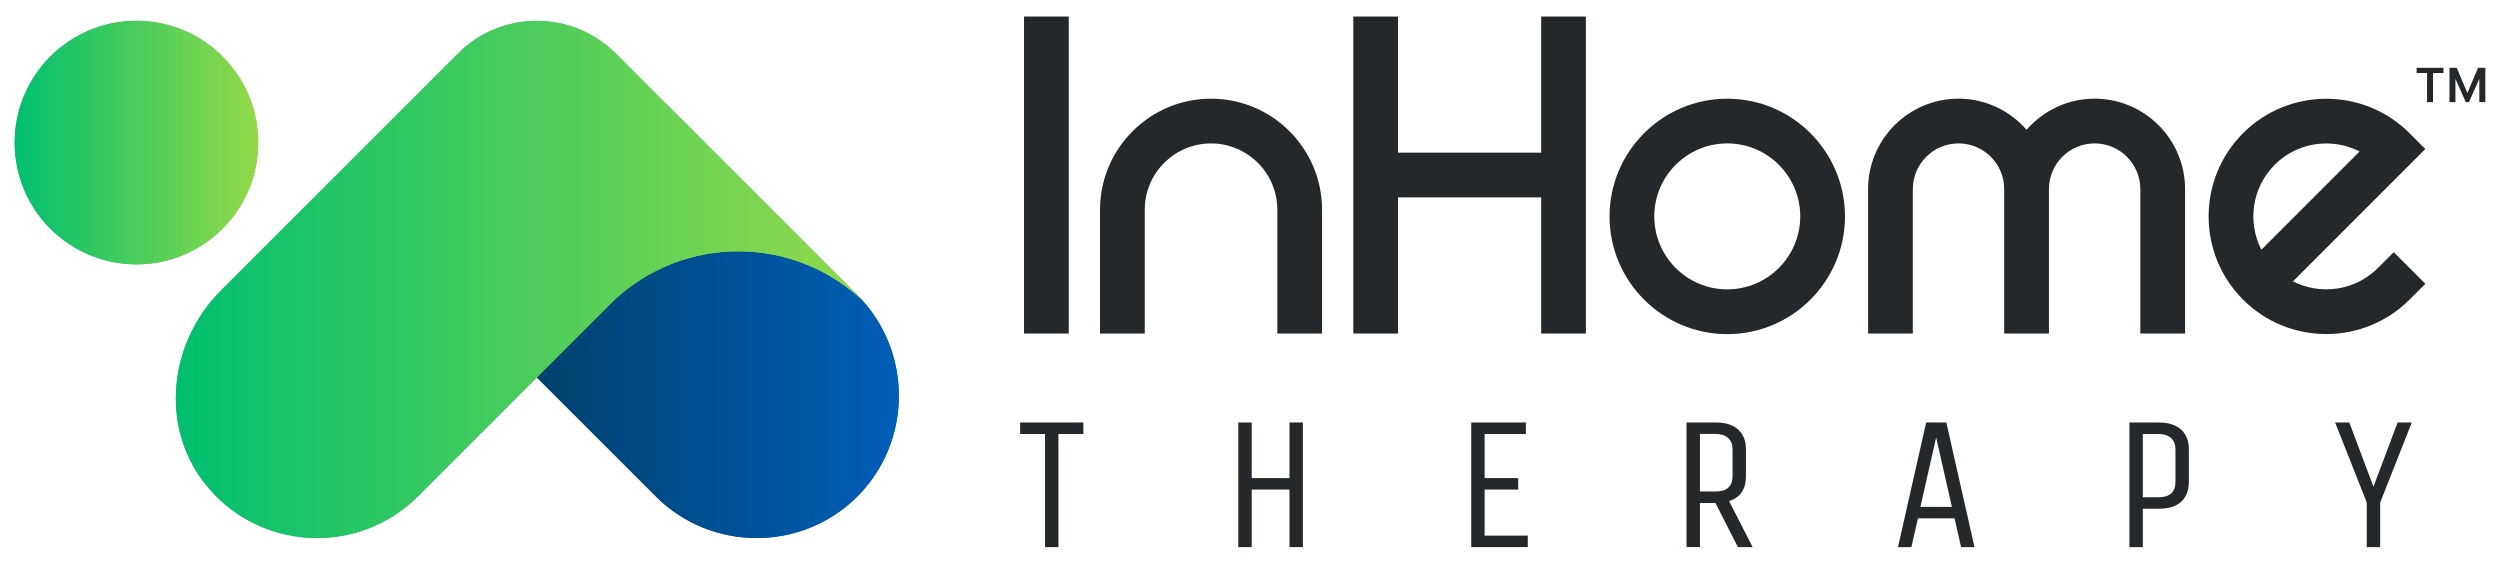
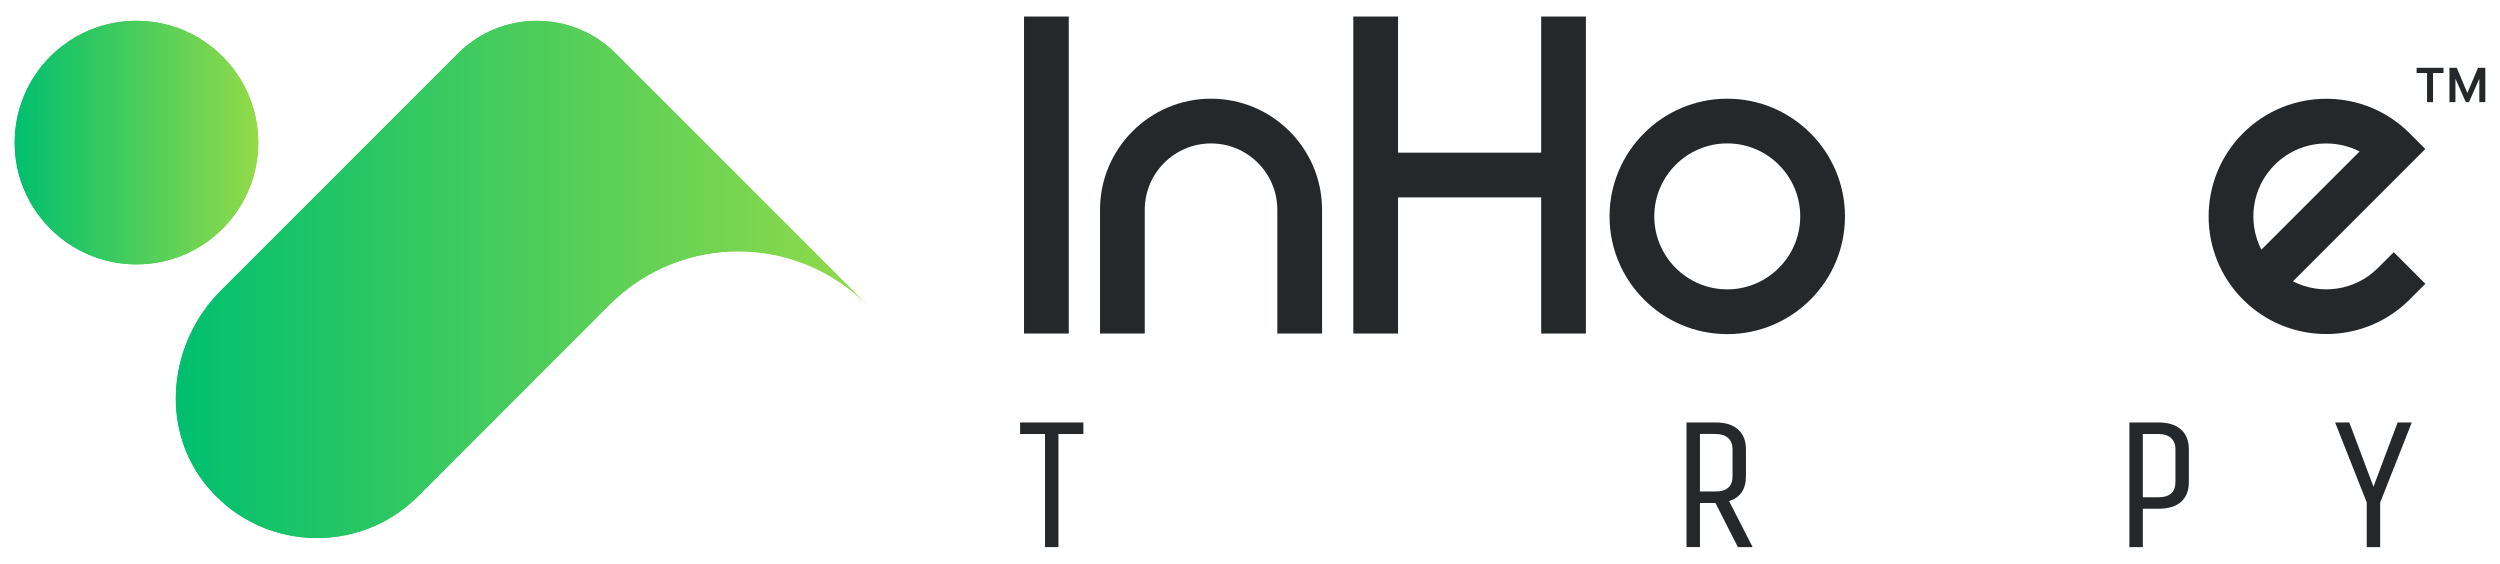
<svg xmlns="http://www.w3.org/2000/svg" xmlns:xlink="http://www.w3.org/1999/xlink" version="1.1" id="Layer_1" x="0px" y="0px" viewBox="0 0 813.6 183.43" style="enable-background:new 0 0 813.6 183.43;" xml:space="preserve">
  <style type="text/css"> .st0{fill:#25282A;} .st1{clip-path:url(#SVGID_00000025426856282096439820000017938113999639999930_);fill:url(#SVGID_00000113311584700176200290000011013282209688310927_);} .st2{fill:none;stroke:#555555;stroke-width:2;stroke-miterlimit:10;} .st3{clip-path:url(#SVGID_00000025442512968844154560000012388798731094203837_);fill:url(#SVGID_00000029754250885682239650000015476691559899351479_);} .st4{clip-path:url(#SVGID_00000152946516015947136170000004862922716285593773_);fill:url(#SVGID_00000098179578738429970060000001344621122143278773_);} </style>
  <g>
    <g>
      <g>
        <polygon class="st0" points="331.98,141.24 340.09,141.24 340.09,178.05 344.46,178.05 344.46,141.24 352.57,141.24 352.57,137.49 331.98,137.49 " />
-         <polygon class="st0" points="419.65,155.59 407.36,155.59 407.36,137.49 402.99,137.49 402.99,178.05 407.36,178.05 407.36,159.33 419.65,159.33 419.65,178.05 424.01,178.05 424.01,137.49 419.65,137.49 " />
-         <polygon class="st0" points="483.16,159.33 494.08,159.33 494.08,155.59 483.16,155.59 483.16,141.24 496.58,141.24 496.58,137.49 478.8,137.49 478.8,178.05 497.2,178.05 497.2,174.31 483.16,174.31 " />
        <path class="st0" d="M568.2,154.96v-8.74c0-2.75-0.84-4.89-2.53-6.43c-1.68-1.54-4.15-2.31-7.39-2.31h-9.42v40.56h4.37V163.7 h5.05l7.3,14.35h4.8l-7.67-14.98C566.37,161.91,568.2,159.21,568.2,154.96z M558.28,159.95h-5.05v-18.72h5.05 c1.79,0,3.16,0.44,4.12,1.31c0.96,0.87,1.44,2.1,1.44,3.68v8.74C563.84,158.29,561.99,159.95,558.28,159.95z" />
-         <path class="st0" d="M626.85,137.49l-9.17,40.56h4.37l2.12-9.36h11.92l2.12,9.36h4.37l-9.17-40.56H626.85z M624.98,164.95 l5.12-22.59l5.12,22.59H624.98z" />
        <path class="st0" d="M702.41,137.49h-9.42v40.56h4.37v-12.48h5.06c3.28,0,5.76-0.76,7.42-2.28c1.66-1.52,2.5-3.67,2.5-6.46 v-10.61c0-2.75-0.84-4.89-2.53-6.42C708.12,138.26,705.66,137.49,702.41,137.49z M707.97,156.84c0,3.33-1.85,4.99-5.55,4.99 h-5.06v-20.59h5.06c1.79,0,3.16,0.44,4.12,1.31c0.96,0.87,1.44,2.1,1.44,3.68V156.84z" />
        <polygon class="st0" points="772.42,158.4 764.56,137.49 759.94,137.49 770.23,163.51 770.23,178.05 774.6,178.05 774.6,163.57 784.89,137.49 780.28,137.49 " />
        <rect x="333.26" y="5.38" class="st0" width="14.56" height="103.17" />
        <polygon class="st0" points="501.56,49.68 454.98,49.68 454.98,5.38 440.42,5.38 440.42,108.55 454.98,108.55 454.98,64.24 501.56,64.24 501.56,108.55 516.11,108.55 516.11,5.38 501.56,5.38 " />
        <path class="st0" d="M394.12,32.12c-19.92,0-36.13,16.21-36.13,36.13v40.3h14.56v-40.3c0-11.89,9.68-21.57,21.57-21.57 s21.57,9.68,21.57,21.57v40.3h14.56v-40.3C430.25,48.32,414.04,32.12,394.12,32.12z" />
        <path class="st0" d="M562.12,32.12c-21.12,0-38.31,17.19-38.31,38.31s17.19,38.31,38.31,38.31c21.12,0,38.31-17.19,38.31-38.31 S583.24,32.12,562.12,32.12z M562.12,94.17c-13.1,0-23.75-10.65-23.75-23.75s10.65-23.75,23.75-23.75 c13.1,0,23.75,10.65,23.75,23.75S575.21,94.17,562.12,94.17z" />
        <path class="st0" d="M773.86,87.22c-7.47,7.46-18.71,8.91-27.63,4.34l43.07-43.07l-5.15-5.15c-14.94-14.94-39.24-14.93-54.17,0 c-14.94,14.93-14.94,39.24,0,54.17c7.47,7.47,17.28,11.2,27.09,11.2c9.81,0,19.62-3.74,27.09-11.2l5.15-5.15l-10.29-10.29 L773.86,87.22z M740.28,53.63c4.63-4.63,10.71-6.94,16.79-6.94c3.72,0,7.45,0.87,10.84,2.6l-31.97,31.97 C731.37,72.33,732.81,61.1,740.28,53.63z" />
-         <path class="st0" d="M696.55,108.54h14.56v-47c0-16.23-13.2-29.43-29.43-29.43c-8.84,0-16.75,3.93-22.15,10.12 c-5.4-6.18-13.32-10.12-22.15-10.12c-16.23,0-29.43,13.2-29.43,29.43v47h14.56v-47c0-8.2,6.67-14.87,14.87-14.87 c8.2,0,14.87,6.67,14.87,14.86c0,0,0,0,0,0.01v47h0h14.56h0v-47c0,0,0,0,0-0.01c0-8.2,6.67-14.86,14.87-14.86 c8.2,0,14.87,6.67,14.87,14.87V108.54z" />
      </g>
      <g>
        <defs>
-           <path id="SVGID_1_" d="M146.86,94.97l66.61,66.61c18.02,18.03,47.52,18.03,65.54,0c18.02-18.02,18.02-47.52,0-65.54 l-61.95-61.95l-7.93-1.38L146.86,94.97z" />
-         </defs>
+           </defs>
        <linearGradient id="SVGID_00000075853874672973198390000005207662460528933534_" gradientUnits="userSpaceOnUse" x1="146.861" y1="103.9" x2="288.158" y2="103.9">
          <stop offset="0" style="stop-color:#003B5C" />
          <stop offset="1" style="stop-color:#005EB8" />
        </linearGradient>
        <use xlink:href="#SVGID_1_" style="overflow:visible;fill:url(#SVGID_00000075853874672973198390000005207662460528933534_);" />
        <clipPath id="SVGID_00000154395419790386610610000004848029903354616719_">
          <use xlink:href="#SVGID_1_" style="overflow:visible;" />
        </clipPath>
        <linearGradient id="SVGID_00000078041079476080984760000005542483562204286348_" gradientUnits="userSpaceOnUse" x1="203.199" y1="133.104" x2="205.278" y2="133.104" gradientTransform="matrix(70.04 0 0 -70.04 -14085.115 9428.724)">
          <stop offset="0" style="stop-color:#003B5C" />
          <stop offset="1" style="stop-color:#005EB8" />
        </linearGradient>
        <rect x="146.86" y="32.7" style="clip-path:url(#SVGID_00000154395419790386610610000004848029903354616719_);fill:url(#SVGID_00000078041079476080984760000005542483562204286348_);" width="150.17" height="146.9" />
      </g>
      <g>
        <defs>
          <path id="SVGID_00000067942542995997167410000003609494221520346801_" d="M149.04,17.41L71.87,94.58 c-16.77,16.77-19.92,43.82-5.38,62.55c17.37,22.37,50.06,23.85,69.46,4.45l63.22-63.22c23.18-22.33,60.05-22.11,82.9,0.75 l-81.67-81.69c-7.09-7.09-16.39-10.64-25.69-10.64C165.43,6.77,156.13,10.32,149.04,17.41" />
        </defs>
        <linearGradient id="SVGID_00000028305445110951637770000002853278001297682586_" gradientUnits="userSpaceOnUse" x1="62.38" y1="90.935" x2="282.085" y2="90.935">
          <stop offset="0" style="stop-color:#00BF6F" />
          <stop offset="1" style="stop-color:#93DA49" />
        </linearGradient>
        <use xlink:href="#SVGID_00000067942542995997167410000003609494221520346801_" style="overflow:visible;fill:url(#SVGID_00000028305445110951637770000002853278001297682586_);" />
        <clipPath id="SVGID_00000143611409025458101640000008526703489478923659_">
          <use xlink:href="#SVGID_00000067942542995997167410000003609494221520346801_" style="overflow:visible;" />
        </clipPath>
        <linearGradient id="SVGID_00000132069797485185031790000006351687681514750388_" gradientUnits="userSpaceOnUse" x1="203.404" y1="133.203" x2="205.484" y2="133.203" gradientTransform="matrix(108.116 0 0 -108.116 -21934.002 14495.256)">
          <stop offset="0" style="stop-color:#00BF6F" />
          <stop offset="1" style="stop-color:#93DA49" />
        </linearGradient>
        <rect x="51.95" y="6.77" style="clip-path:url(#SVGID_00000143611409025458101640000008526703489478923659_);fill:url(#SVGID_00000132069797485185031790000006351687681514750388_);" width="230.13" height="174.21" />
      </g>
      <g>
        <defs>
          <path id="SVGID_00000103260218861910113360000017232007633406784438_" d="M4.78,46.41c0,21.89,17.74,39.63,39.63,39.63 S84.05,68.3,84.05,46.41S66.3,6.77,44.41,6.77S4.78,24.52,4.78,46.41" />
        </defs>
        <linearGradient id="SVGID_00000173844618043577240850000006985809231011530667_" gradientUnits="userSpaceOnUse" x1="4.781" y1="46.407" x2="84.049" y2="46.407">
          <stop offset="0" style="stop-color:#00BF6F" />
          <stop offset="1" style="stop-color:#93DA49" />
        </linearGradient>
        <use xlink:href="#SVGID_00000103260218861910113360000017232007633406784438_" style="overflow:visible;fill:url(#SVGID_00000173844618043577240850000006985809231011530667_);" />
        <clipPath id="SVGID_00000062164318675807471660000011626728147827930540_">
          <use xlink:href="#SVGID_00000103260218861910113360000017232007633406784438_" style="overflow:visible;" />
        </clipPath>
        <linearGradient id="SVGID_00000060737602899875949040000008377378176474990238_" gradientUnits="userSpaceOnUse" x1="199.751" y1="133.844" x2="201.831" y2="133.844" gradientTransform="matrix(38.114 0 0 -38.114 -7608.59 5147.77)">
          <stop offset="0" style="stop-color:#00BF6F" />
          <stop offset="1" style="stop-color:#93DA49" />
        </linearGradient>
        <rect x="4.78" y="6.77" style="clip-path:url(#SVGID_00000062164318675807471660000011626728147827930540_);fill:url(#SVGID_00000060737602899875949040000008377378176474990238_);" width="79.27" height="79.27" />
      </g>
    </g>
    <g>
      <polygon class="st0" points="786.46,23.76 789.86,23.76 789.86,33.24 791.81,33.24 791.81,23.76 795.21,23.76 795.21,22.06 786.46,22.06 " />
      <polygon class="st0" points="808.45,22.06 806.87,22.06 806.45,22.06 802.98,30.26 799.52,22.06 799.1,22.06 797.52,22.06 797.15,22.06 797.15,33.24 799.1,33.24 799.1,25.63 802.47,33.24 803.5,33.24 806.87,25.63 806.87,33.24 808.82,33.24 808.82,22.06 " />
    </g>
  </g>
</svg>